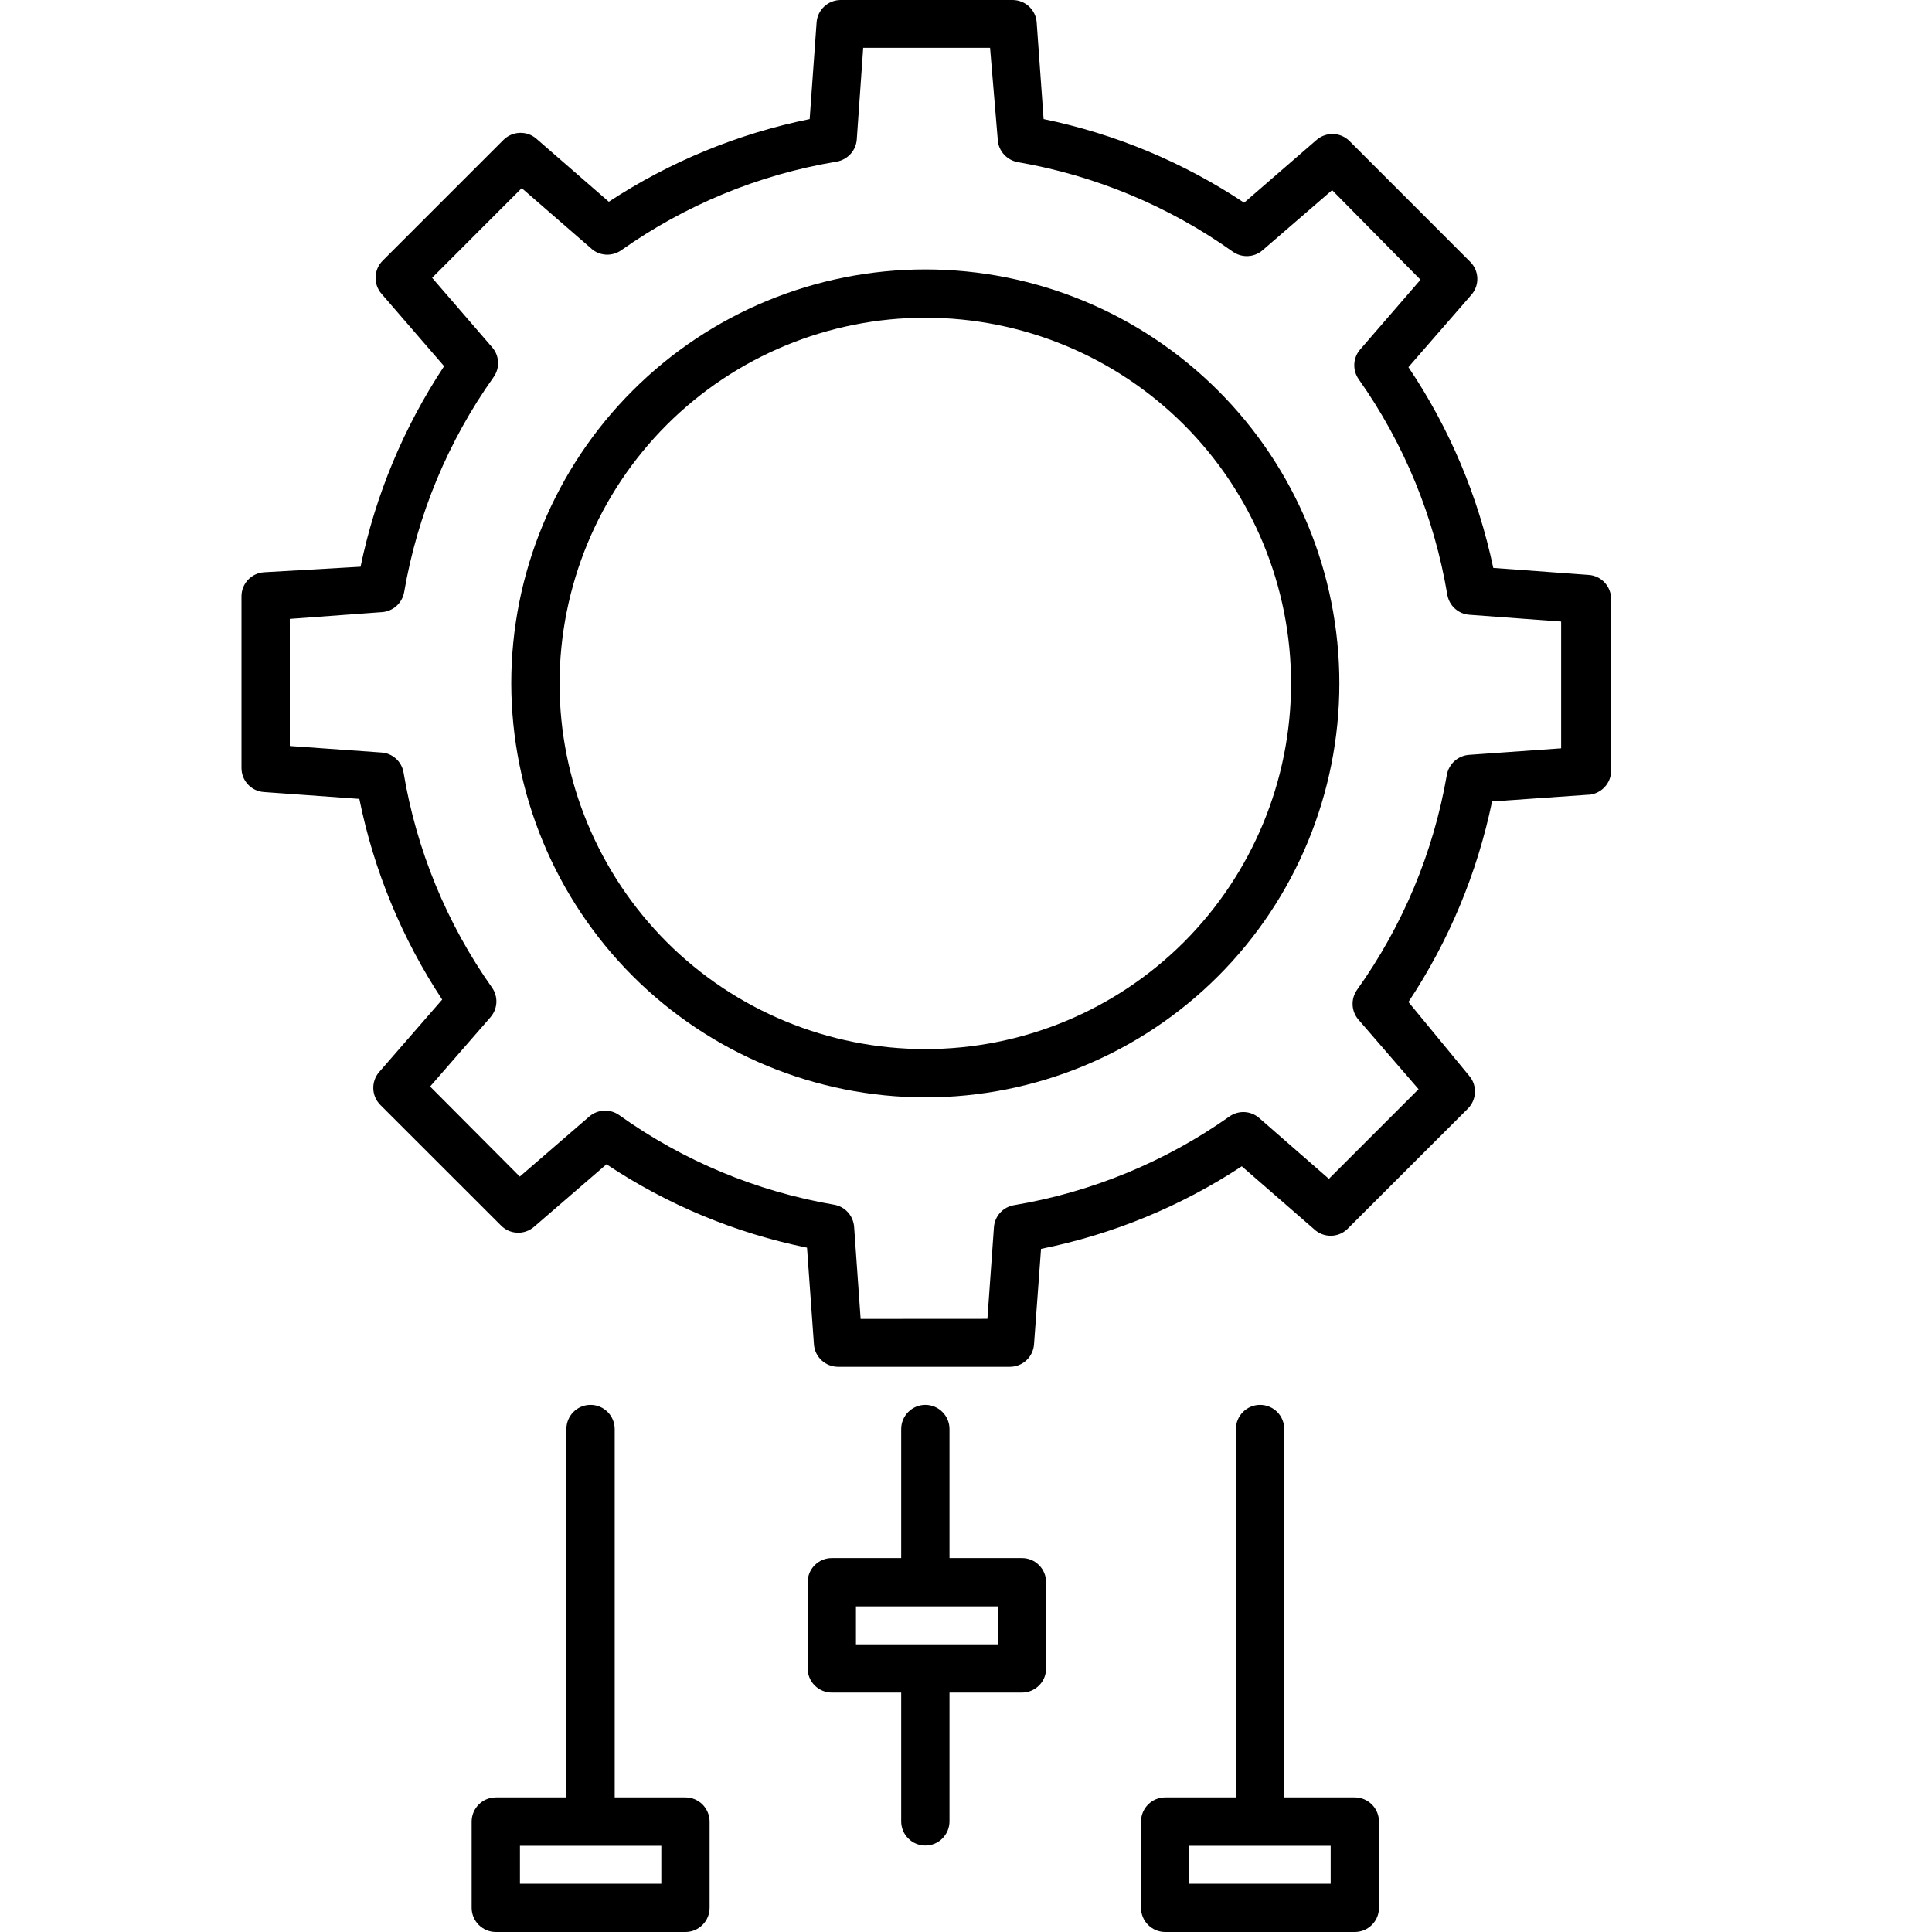
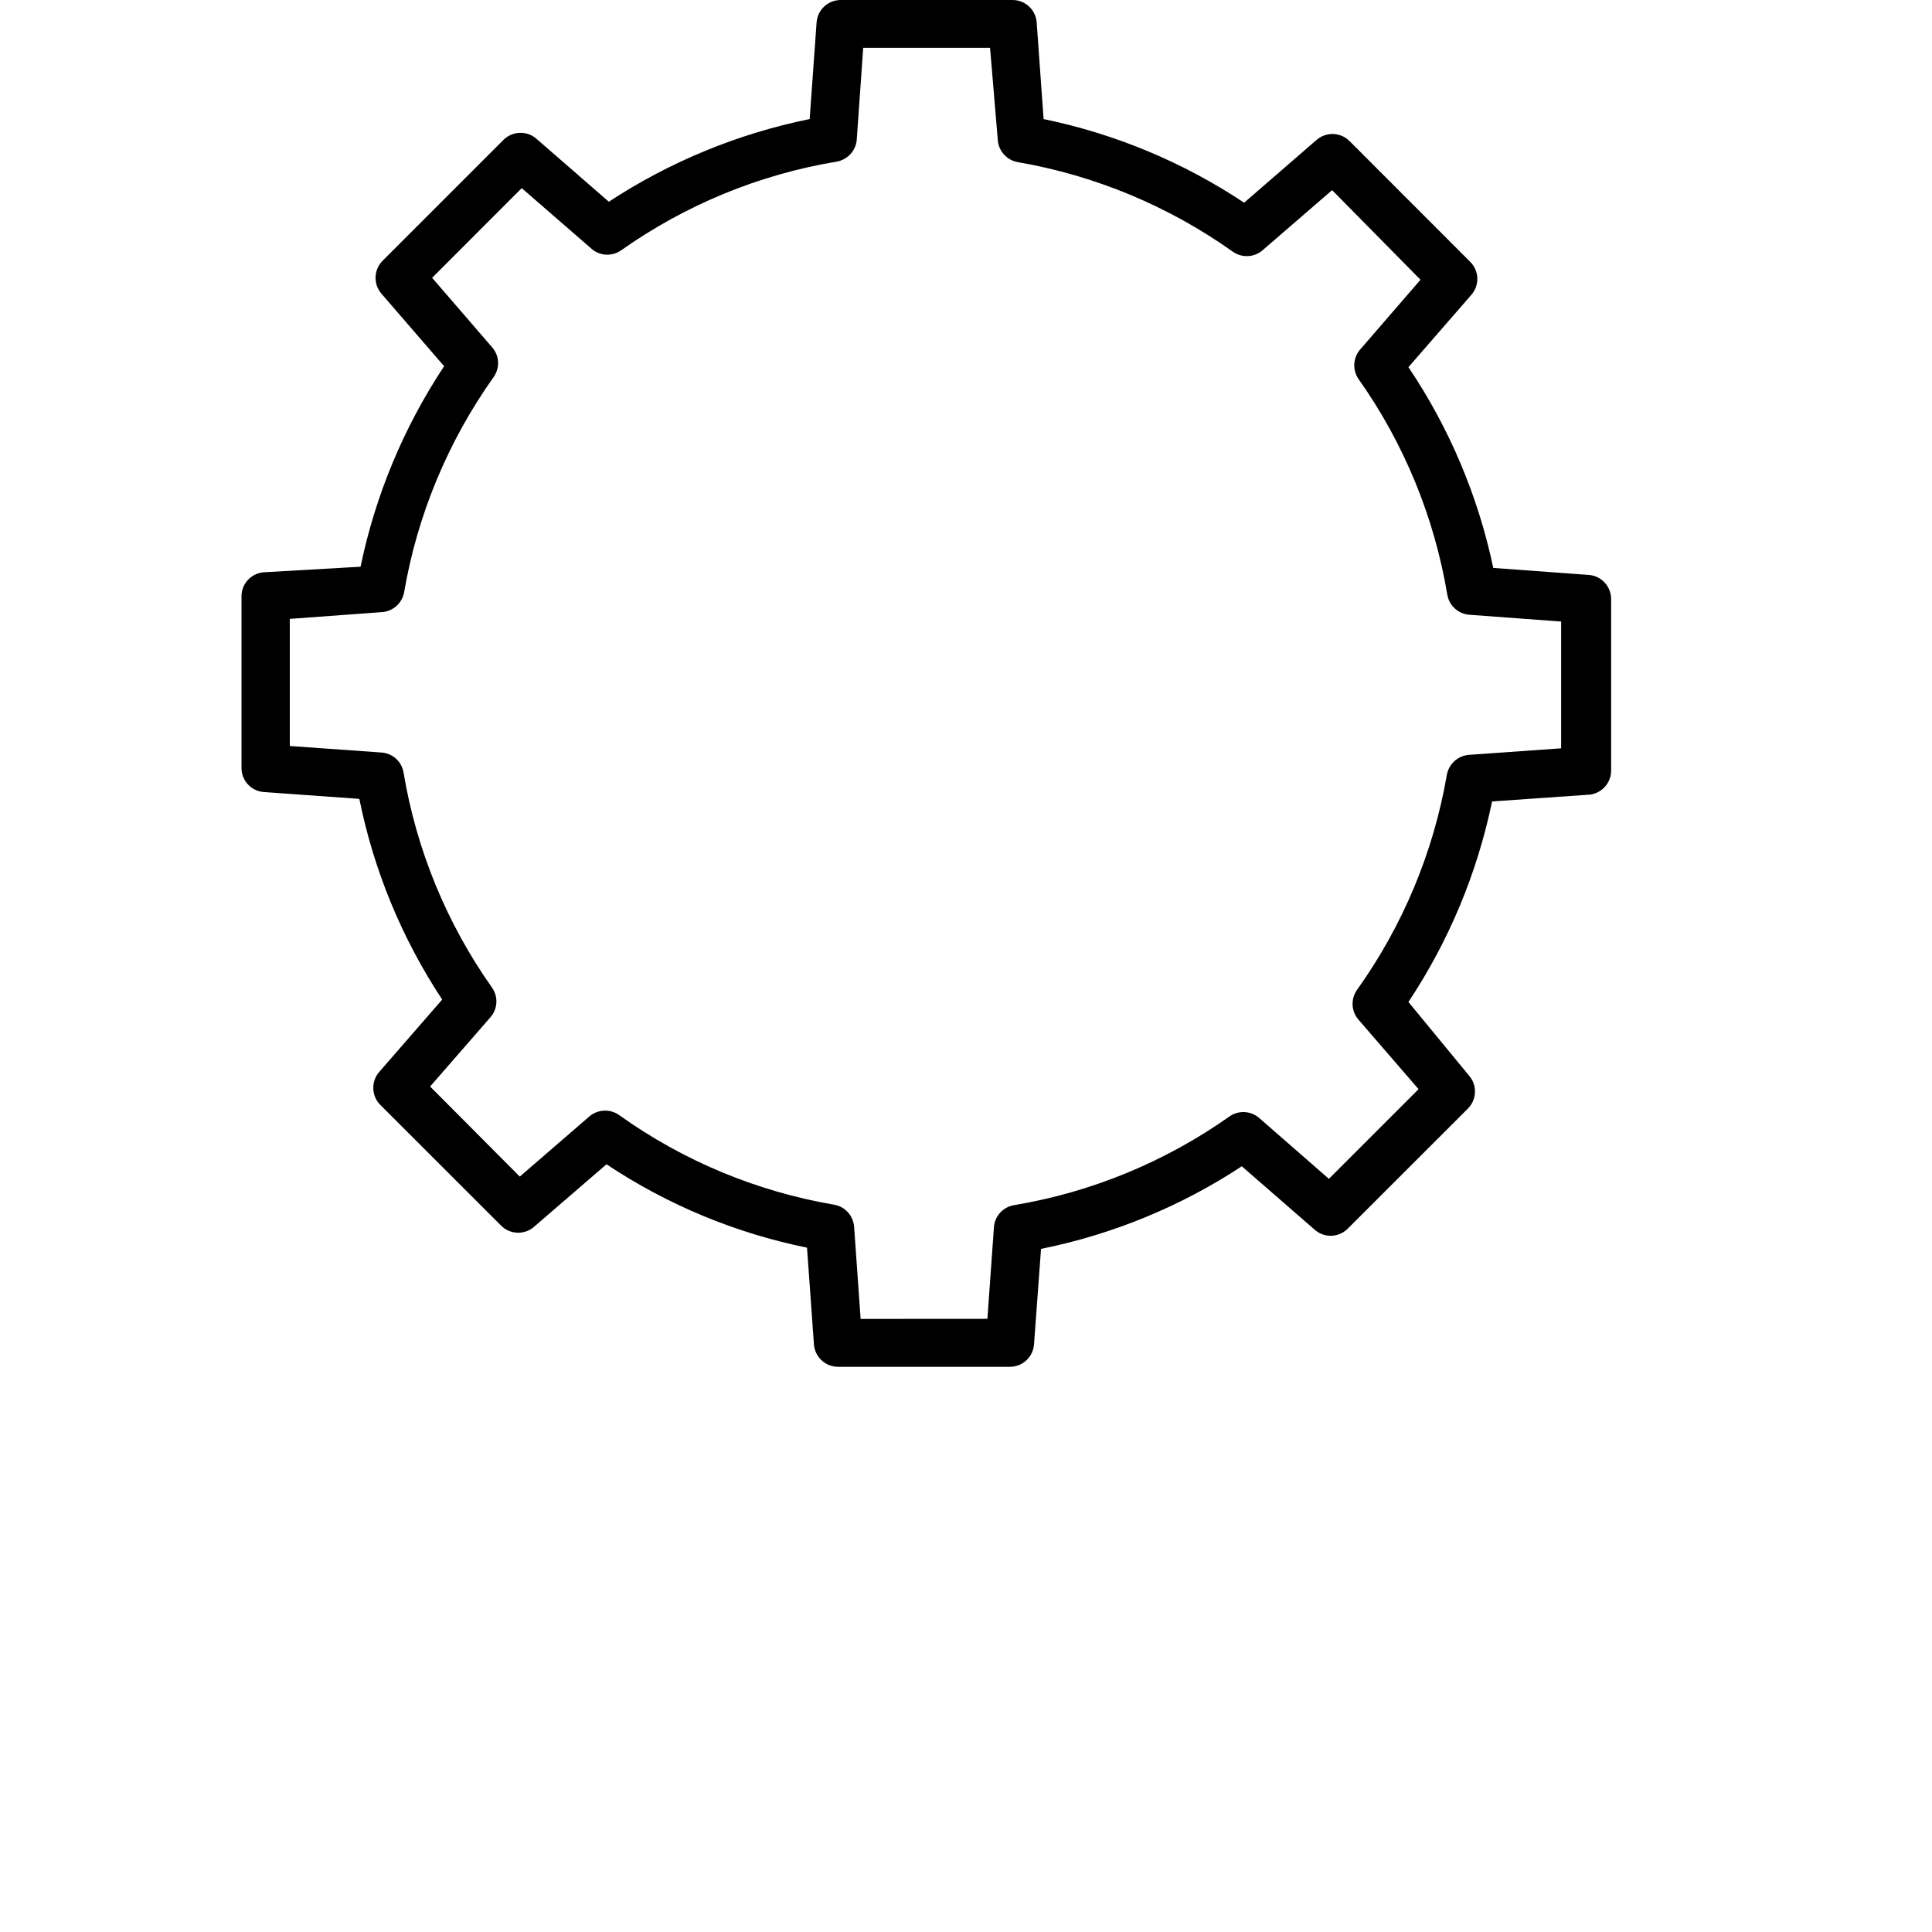
<svg xmlns="http://www.w3.org/2000/svg" width="24" height="24" viewBox="0 0 24 24" fill="none">
  <path d="M3.279 7.109C3.121 7.12 2.999 7.251 3 7.409V9.54V9.539C2.999 9.697 3.121 9.829 3.279 9.839L4.464 9.924C4.643 10.813 4.993 11.659 5.493 12.417L4.71 13.317C4.607 13.437 4.614 13.615 4.725 13.726L6.226 15.226C6.336 15.336 6.514 15.344 6.634 15.24L7.534 14.463C8.289 14.966 9.135 15.318 10.025 15.499L10.111 16.7C10.122 16.857 10.253 16.979 10.412 16.979H12.545C12.703 16.979 12.834 16.857 12.845 16.7L12.932 15.515V15.514C13.821 15.335 14.668 14.987 15.426 14.488L16.326 15.271C16.441 15.378 16.619 15.378 16.734 15.271L18.235 13.771C18.346 13.659 18.352 13.481 18.25 13.363L17.496 12.447C17.998 11.691 18.351 10.846 18.535 9.956L19.735 9.872V9.873C19.892 9.861 20.014 9.73 20.014 9.573V7.442C20.014 7.284 19.892 7.152 19.735 7.142L18.55 7.055C18.362 6.163 18.005 5.317 17.496 4.561L18.279 3.661C18.382 3.542 18.375 3.364 18.264 3.253L16.764 1.752C16.653 1.641 16.475 1.635 16.356 1.737L15.455 2.518C14.699 2.015 13.854 1.663 12.964 1.479L12.878 0.279C12.867 0.122 12.736 0 12.578 0H10.444C10.286 0 10.155 0.122 10.144 0.279L10.058 1.479C9.168 1.66 8.322 2.008 7.563 2.506L6.663 1.723C6.545 1.62 6.366 1.627 6.255 1.737L4.755 3.237C4.642 3.349 4.635 3.529 4.739 3.649L5.517 4.549C5.016 5.306 4.663 6.151 4.479 7.04L3.279 7.109ZM5.02 7.358C5.185 6.394 5.566 5.481 6.132 4.684C6.212 4.571 6.205 4.419 6.114 4.315L5.368 3.451L6.481 2.337L7.349 3.091H7.348C7.452 3.181 7.604 3.188 7.717 3.109C8.515 2.545 9.429 2.168 10.393 2.008C10.529 1.984 10.632 1.872 10.643 1.735L10.723 0.594H12.299L12.395 1.741C12.405 1.878 12.509 1.99 12.643 2.014C13.606 2.18 14.519 2.561 15.315 3.127C15.427 3.206 15.58 3.199 15.684 3.109L16.548 2.362L17.646 3.475L16.896 4.342C16.806 4.446 16.799 4.598 16.878 4.711C17.442 5.509 17.818 6.425 17.979 7.388C18.003 7.525 18.116 7.628 18.256 7.637L19.393 7.721V9.296L18.25 9.377C18.11 9.387 17.997 9.49 17.973 9.627C17.807 10.589 17.425 11.502 16.857 12.297C16.778 12.41 16.785 12.562 16.875 12.666L17.622 13.53L16.508 14.644L15.642 13.888C15.537 13.797 15.385 13.79 15.273 13.869C14.474 14.433 13.56 14.81 12.597 14.971C12.459 14.994 12.356 15.108 12.347 15.246L12.266 16.383L10.691 16.384L10.61 15.238C10.599 15.101 10.496 14.987 10.36 14.965C9.398 14.8 8.485 14.42 7.69 13.851C7.577 13.772 7.425 13.78 7.321 13.869L6.457 14.616L5.343 13.497L6.093 12.636C6.184 12.531 6.191 12.379 6.111 12.267C5.549 11.471 5.173 10.558 5.013 9.596C4.99 9.459 4.875 9.356 4.737 9.348L3.6 9.267V7.688L4.743 7.604C4.88 7.596 4.995 7.494 5.02 7.358Z" fill="black" />
-   <path d="M11.495 13.632C12.859 13.632 14.167 13.091 15.132 12.126C16.097 11.161 16.638 9.853 16.638 8.489C16.638 7.125 16.097 5.817 15.132 4.853C14.167 3.888 12.859 3.347 11.495 3.347C10.13 3.347 8.822 3.888 7.858 4.853C6.893 5.817 6.351 7.126 6.351 8.489C6.354 9.853 6.895 11.16 7.86 12.125C8.823 13.088 10.132 13.631 11.495 13.632ZM11.495 3.947C12.7 3.947 13.855 4.425 14.708 5.277C15.559 6.129 16.038 7.284 16.038 8.489C16.038 9.694 15.559 10.849 14.708 11.702C13.855 12.554 12.7 13.032 11.495 13.032C10.29 13.032 9.134 12.554 8.282 11.702C7.431 10.849 6.951 9.694 6.951 8.489C6.953 7.285 7.431 6.129 8.283 5.277C9.135 4.426 10.29 3.947 11.495 3.947Z" fill="black" />
-   <path d="M7.336 17.452C7.169 17.452 7.036 17.587 7.036 17.752V22.328H6.159C5.994 22.328 5.859 22.463 5.859 22.629V23.7C5.859 23.78 5.891 23.856 5.947 23.912C6.003 23.968 6.079 24 6.159 24H8.515C8.595 24 8.671 23.968 8.727 23.912C8.783 23.856 8.815 23.78 8.815 23.7V22.629C8.815 22.549 8.783 22.473 8.727 22.416C8.671 22.36 8.595 22.328 8.515 22.328H7.636V17.752C7.636 17.673 7.604 17.596 7.548 17.54C7.492 17.484 7.416 17.452 7.336 17.452ZM8.215 22.929V23.4H6.459V22.929H8.215Z" fill="black" />
-   <path d="M15.653 17.452C15.488 17.452 15.353 17.587 15.353 17.752V22.328H14.474C14.309 22.328 14.174 22.463 14.174 22.629V23.7C14.174 23.78 14.206 23.856 14.262 23.912C14.318 23.968 14.394 24 14.474 24H16.83C16.91 24 16.986 23.968 17.042 23.912C17.099 23.856 17.13 23.78 17.13 23.7V22.629C17.13 22.549 17.099 22.473 17.042 22.416C16.986 22.36 16.91 22.328 16.83 22.328H15.953V17.752C15.953 17.673 15.922 17.596 15.866 17.54C15.809 17.484 15.733 17.452 15.653 17.452ZM16.53 22.929V23.4H14.774V22.929H16.53Z" fill="black" />
-   <path d="M11.495 22.926C11.575 22.926 11.651 22.895 11.707 22.838C11.763 22.782 11.795 22.705 11.795 22.626V21.026H12.695C12.775 21.026 12.851 20.994 12.907 20.938C12.964 20.882 12.995 20.806 12.995 20.726V19.655C12.995 19.575 12.964 19.499 12.907 19.443C12.851 19.386 12.775 19.355 12.695 19.355H11.795V17.752C11.795 17.587 11.66 17.452 11.495 17.452C11.33 17.452 11.195 17.587 11.195 17.752V19.355H10.333C10.168 19.355 10.033 19.489 10.033 19.655V20.726C10.033 20.806 10.065 20.882 10.121 20.938C10.177 20.994 10.254 21.026 10.333 21.026H11.195V22.626C11.195 22.705 11.226 22.782 11.283 22.838C11.339 22.895 11.415 22.926 11.495 22.926ZM10.633 20.427V19.955H12.395V20.426H10.633V20.427Z" fill="black" />
</svg>